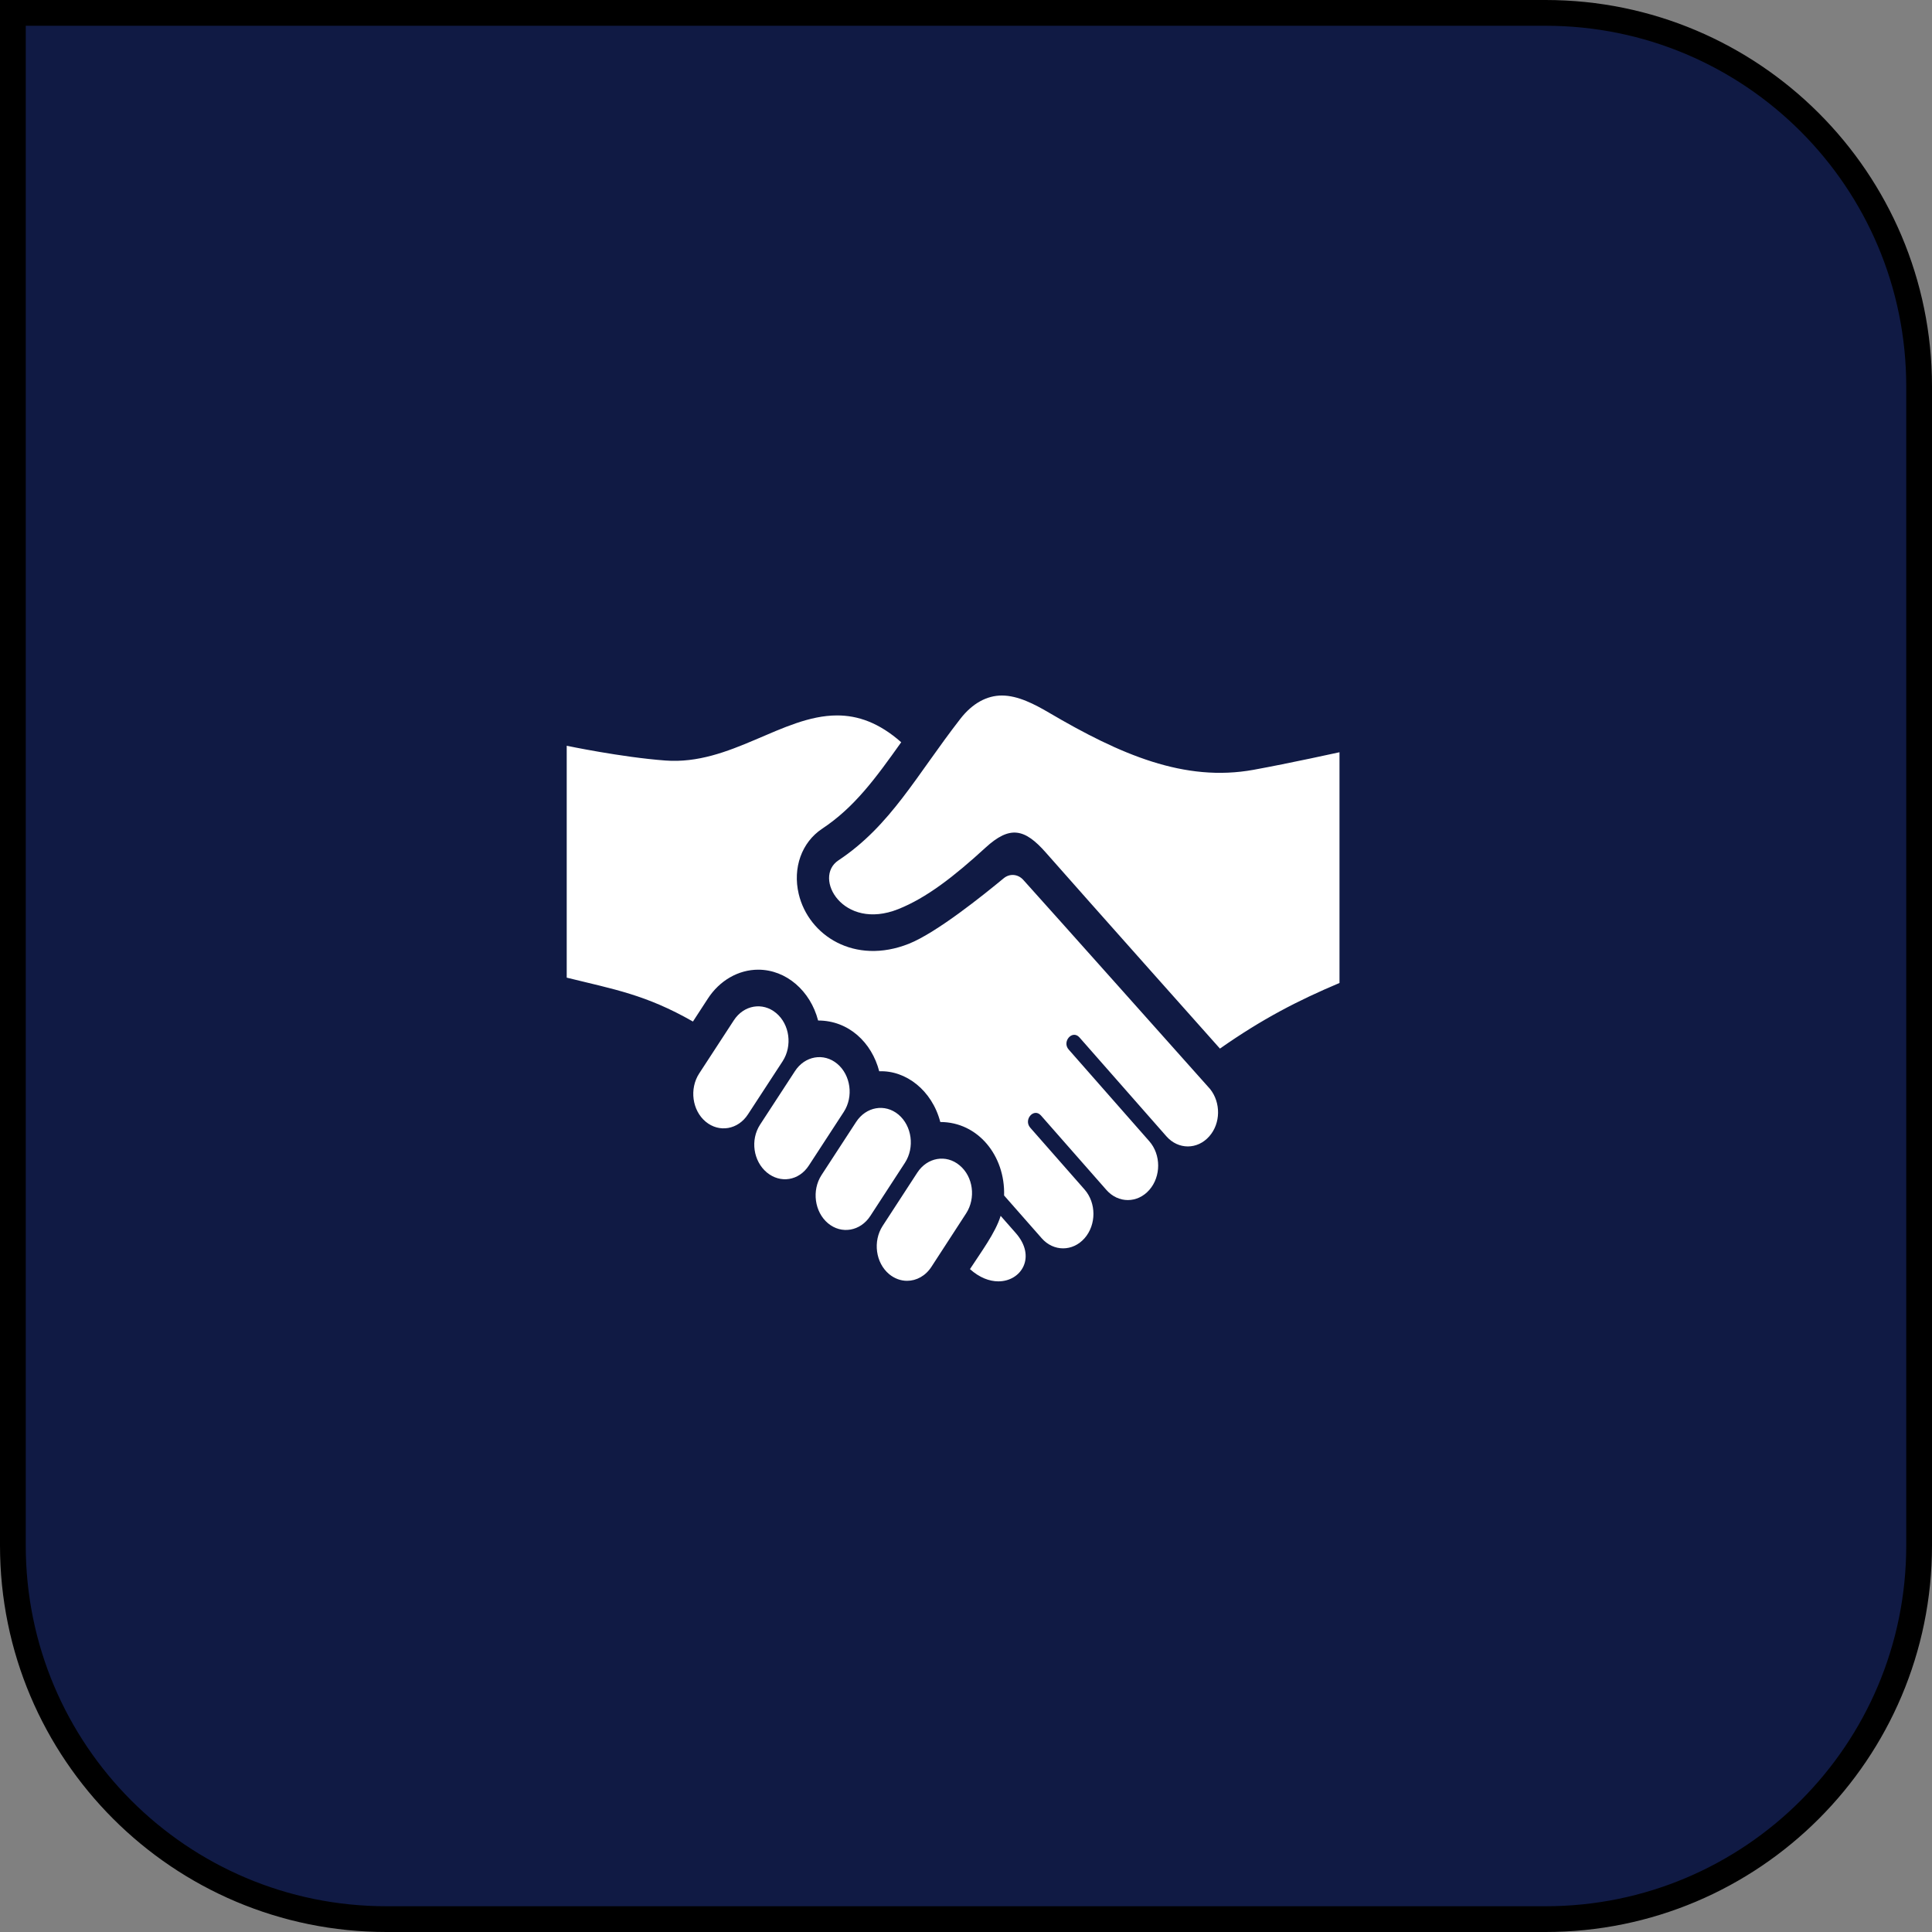
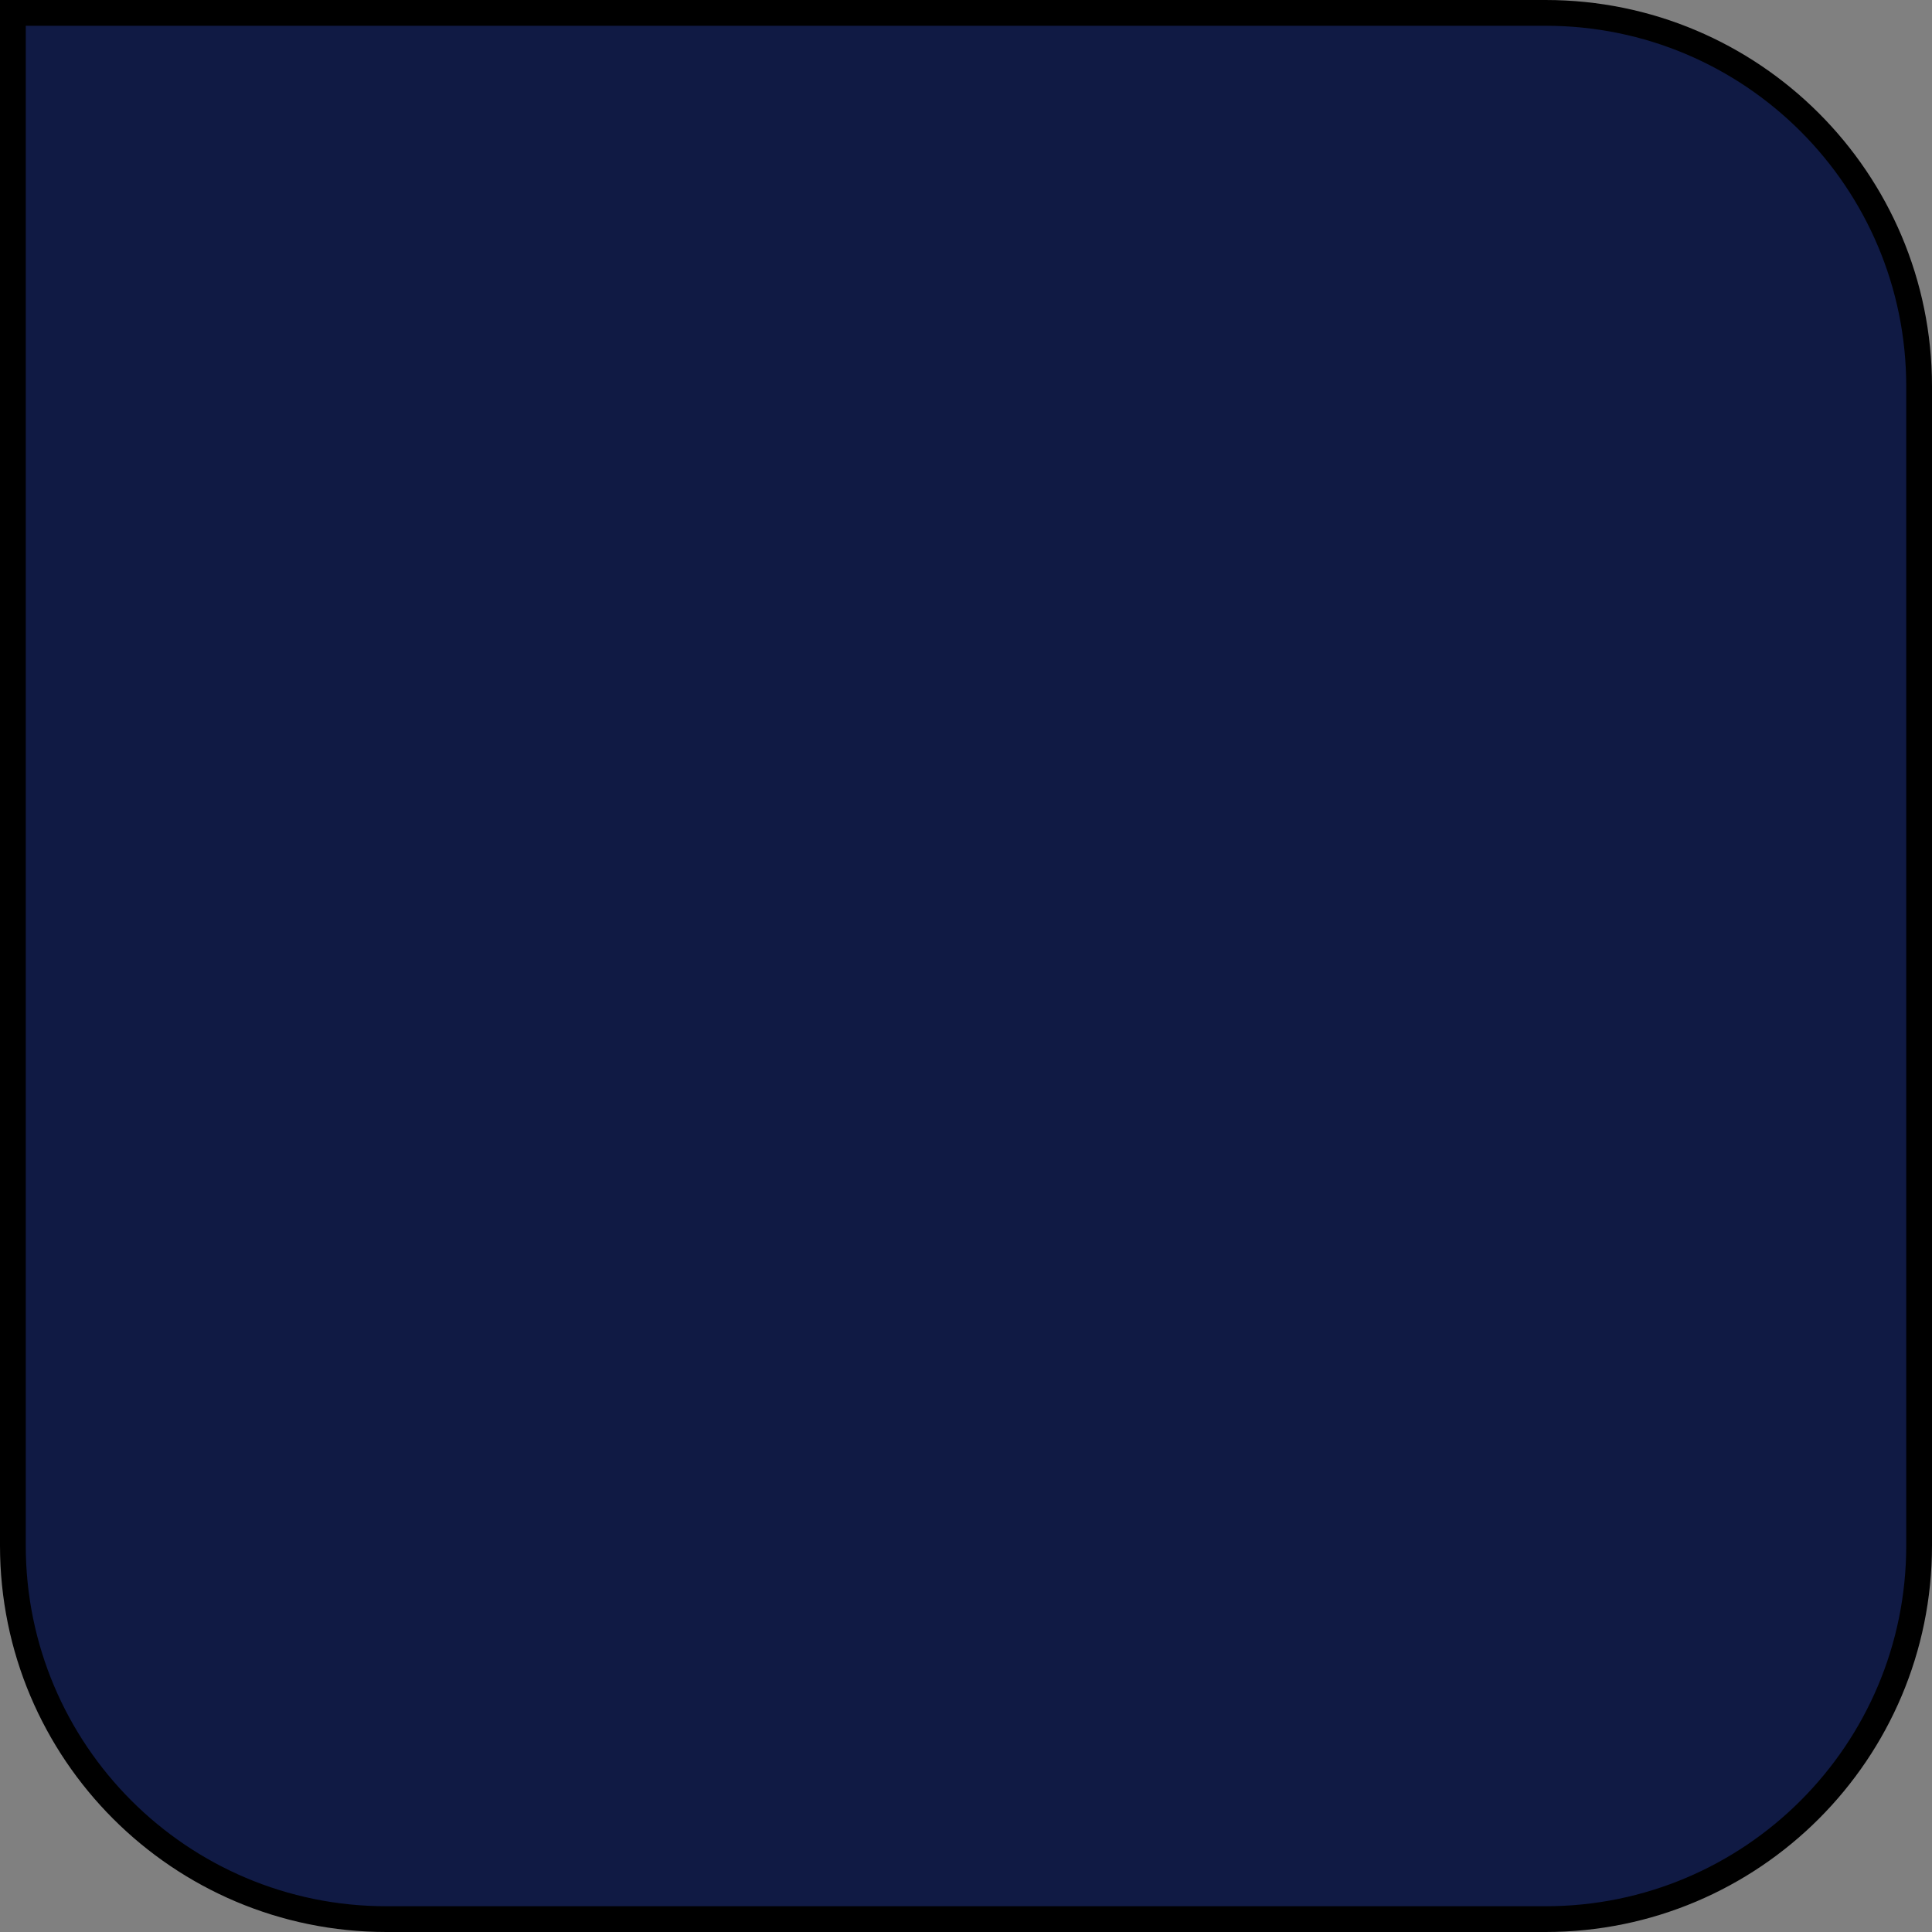
<svg xmlns="http://www.w3.org/2000/svg" width="75" height="75" viewBox="0 0 75 75" fill="none">
  <rect x="0" y="0" width="75" height="75" fill="#808080" stroke="none" />
  <path d="M0.5 0.5H60C68.008 0.5 74.5 6.992 74.5 15V60C74.5 68.008 68.008 74.5 60 74.5H15C6.992 74.5 0.5 68.008 0.5 60V0.5Z" fill="#101A44" stroke="black" />
-   <path d="M36.161 49.173C35.93 49.532 35.574 49.721 35.212 49.721C34.97 49.721 34.726 49.635 34.515 49.461C33.991 49.021 33.879 48.187 34.263 47.591L35.609 45.522C35.994 44.929 36.729 44.8 37.252 45.239C37.779 45.674 37.891 46.511 37.504 47.105L36.161 49.173ZM35.13 45.138C35.515 44.544 35.401 43.707 34.879 43.268C34.352 42.83 33.619 42.961 33.233 43.556L31.891 45.616C31.505 46.211 31.62 47.05 32.144 47.488C32.665 47.924 33.403 47.797 33.788 47.2L35.13 45.138V45.138ZM32.755 43.165C33.141 42.572 33.026 41.734 32.501 41.296C31.979 40.86 31.242 40.989 30.859 41.583L29.505 43.66C29.12 44.255 29.244 45.074 29.766 45.513C30.293 45.951 31.016 45.839 31.401 45.243L32.755 43.165V43.165ZM30.383 41.195C30.767 40.6 30.656 39.764 30.129 39.326C29.605 38.887 28.87 39.016 28.485 39.612L27.141 41.674C26.756 42.268 26.87 43.107 27.394 43.543C27.918 43.98 28.654 43.853 29.038 43.256L30.383 41.195V41.195ZM52 29.202C52 29.202 50.056 29.63 48.666 29.883C45.984 30.372 43.486 29.291 40.715 27.662C40.159 27.337 39.519 27 38.892 27C38.316 27 37.751 27.297 37.278 27.908C35.57 30.107 34.578 32.052 32.546 33.4C31.545 34.066 32.721 36.149 34.871 35.292C35.969 34.855 37.041 34.02 38.254 32.909C39.206 32.035 39.779 32.164 40.602 33.1C42.15 34.86 47.358 40.706 47.358 40.706C49.004 39.552 50.385 38.841 51.999 38.159V29.202H52ZM38.845 47.199C38.648 47.852 38.072 48.622 37.654 49.267C38.025 49.601 38.414 49.742 38.756 49.742C39.653 49.742 40.241 48.788 39.434 47.869L38.845 47.199V47.199ZM46.977 42.277C45.64 40.777 41.062 35.643 39.724 34.157C39.517 33.928 39.197 33.901 38.964 34.094C38.165 34.754 36.361 36.205 35.284 36.636C33.178 37.474 31.39 36.32 31.006 34.704C30.766 33.692 31.122 32.698 31.915 32.172C33.175 31.335 33.986 30.218 34.985 28.814C34.116 28.048 33.297 27.773 32.496 27.773C30.364 27.773 28.35 29.715 25.826 29.523C24.11 29.395 22 28.95 22 28.95V37.952C23.845 38.408 25.069 38.611 26.9 39.656L27.477 38.769C27.933 38.064 28.664 37.643 29.433 37.643C30.52 37.643 31.46 38.465 31.759 39.616C32.947 39.616 33.843 40.472 34.131 41.587C35.164 41.544 36.182 42.325 36.502 43.556C37.966 43.556 39.024 44.864 38.979 46.409L40.439 48.069C40.898 48.592 41.642 48.591 42.102 48.069C42.562 47.546 42.562 46.699 42.102 46.176L39.995 43.778C39.72 43.465 40.136 42.992 40.411 43.304L42.951 46.194C43.411 46.717 44.155 46.717 44.615 46.194C45.075 45.671 45.075 44.825 44.615 44.302L41.489 40.746C41.212 40.436 41.63 39.96 41.905 40.273L45.28 44.112C45.74 44.635 46.484 44.635 46.944 44.112C47.391 43.606 47.395 42.801 46.977 42.277V42.277Z" fill="white" />
</svg>